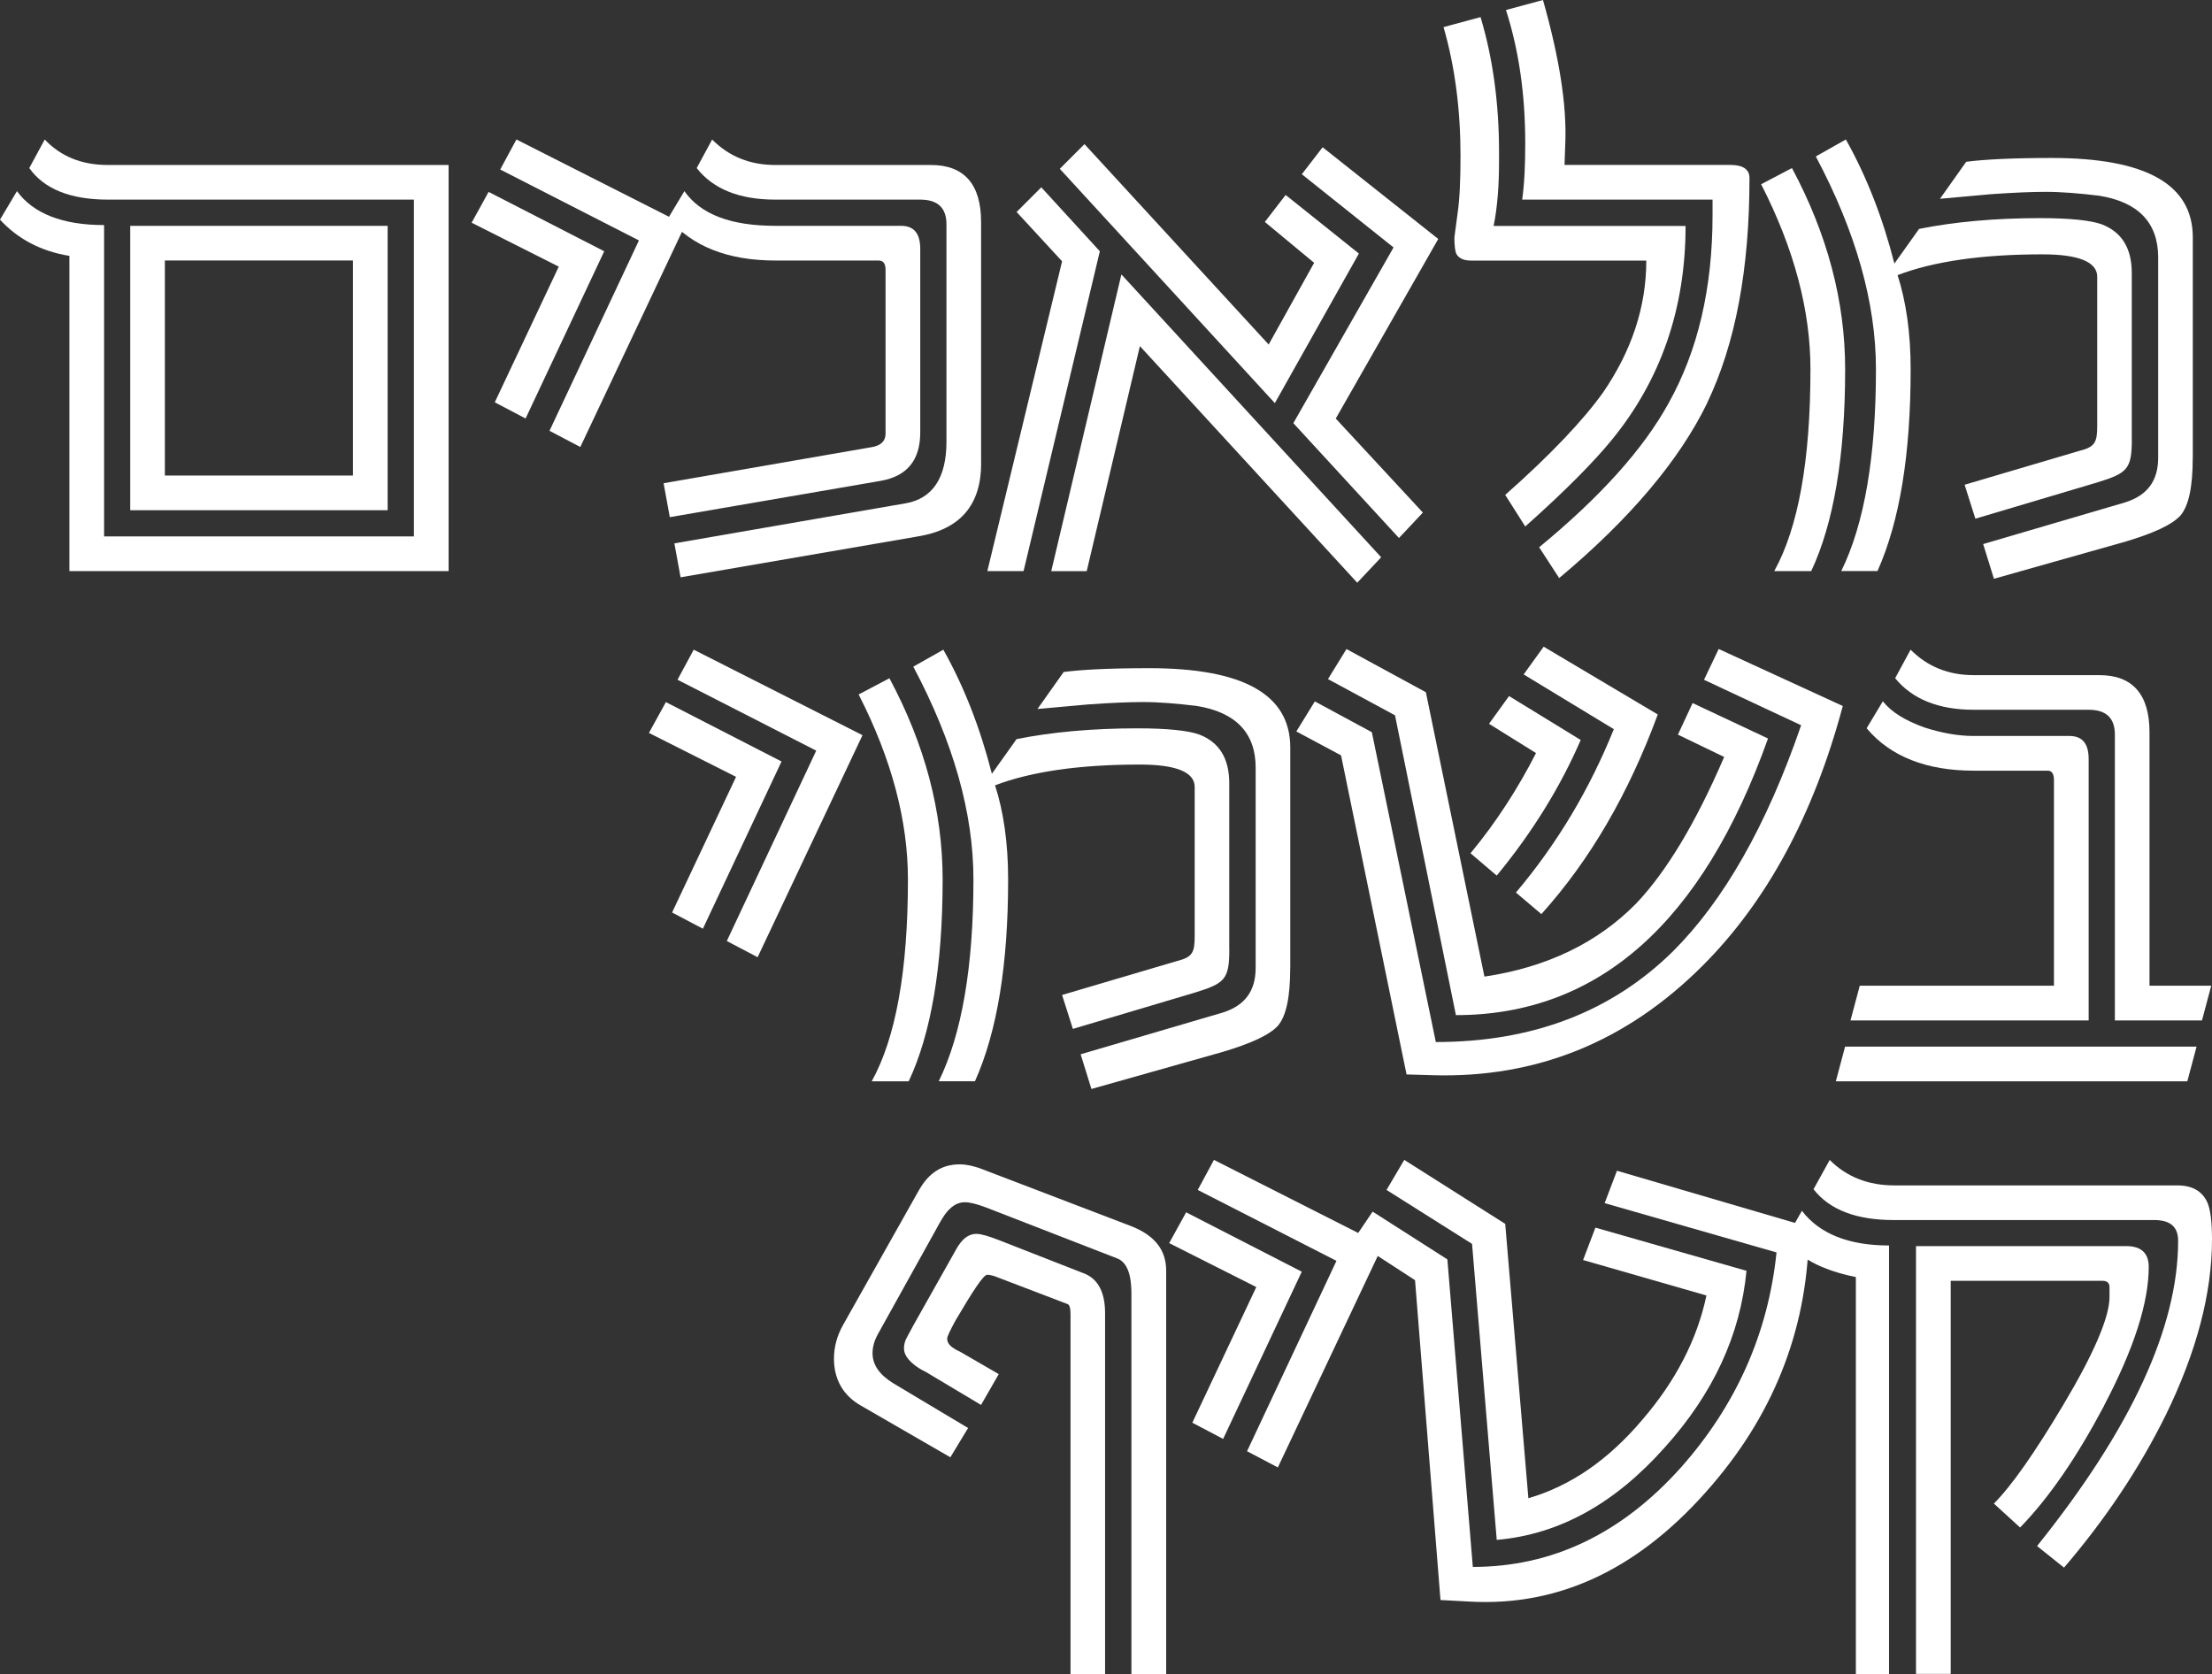
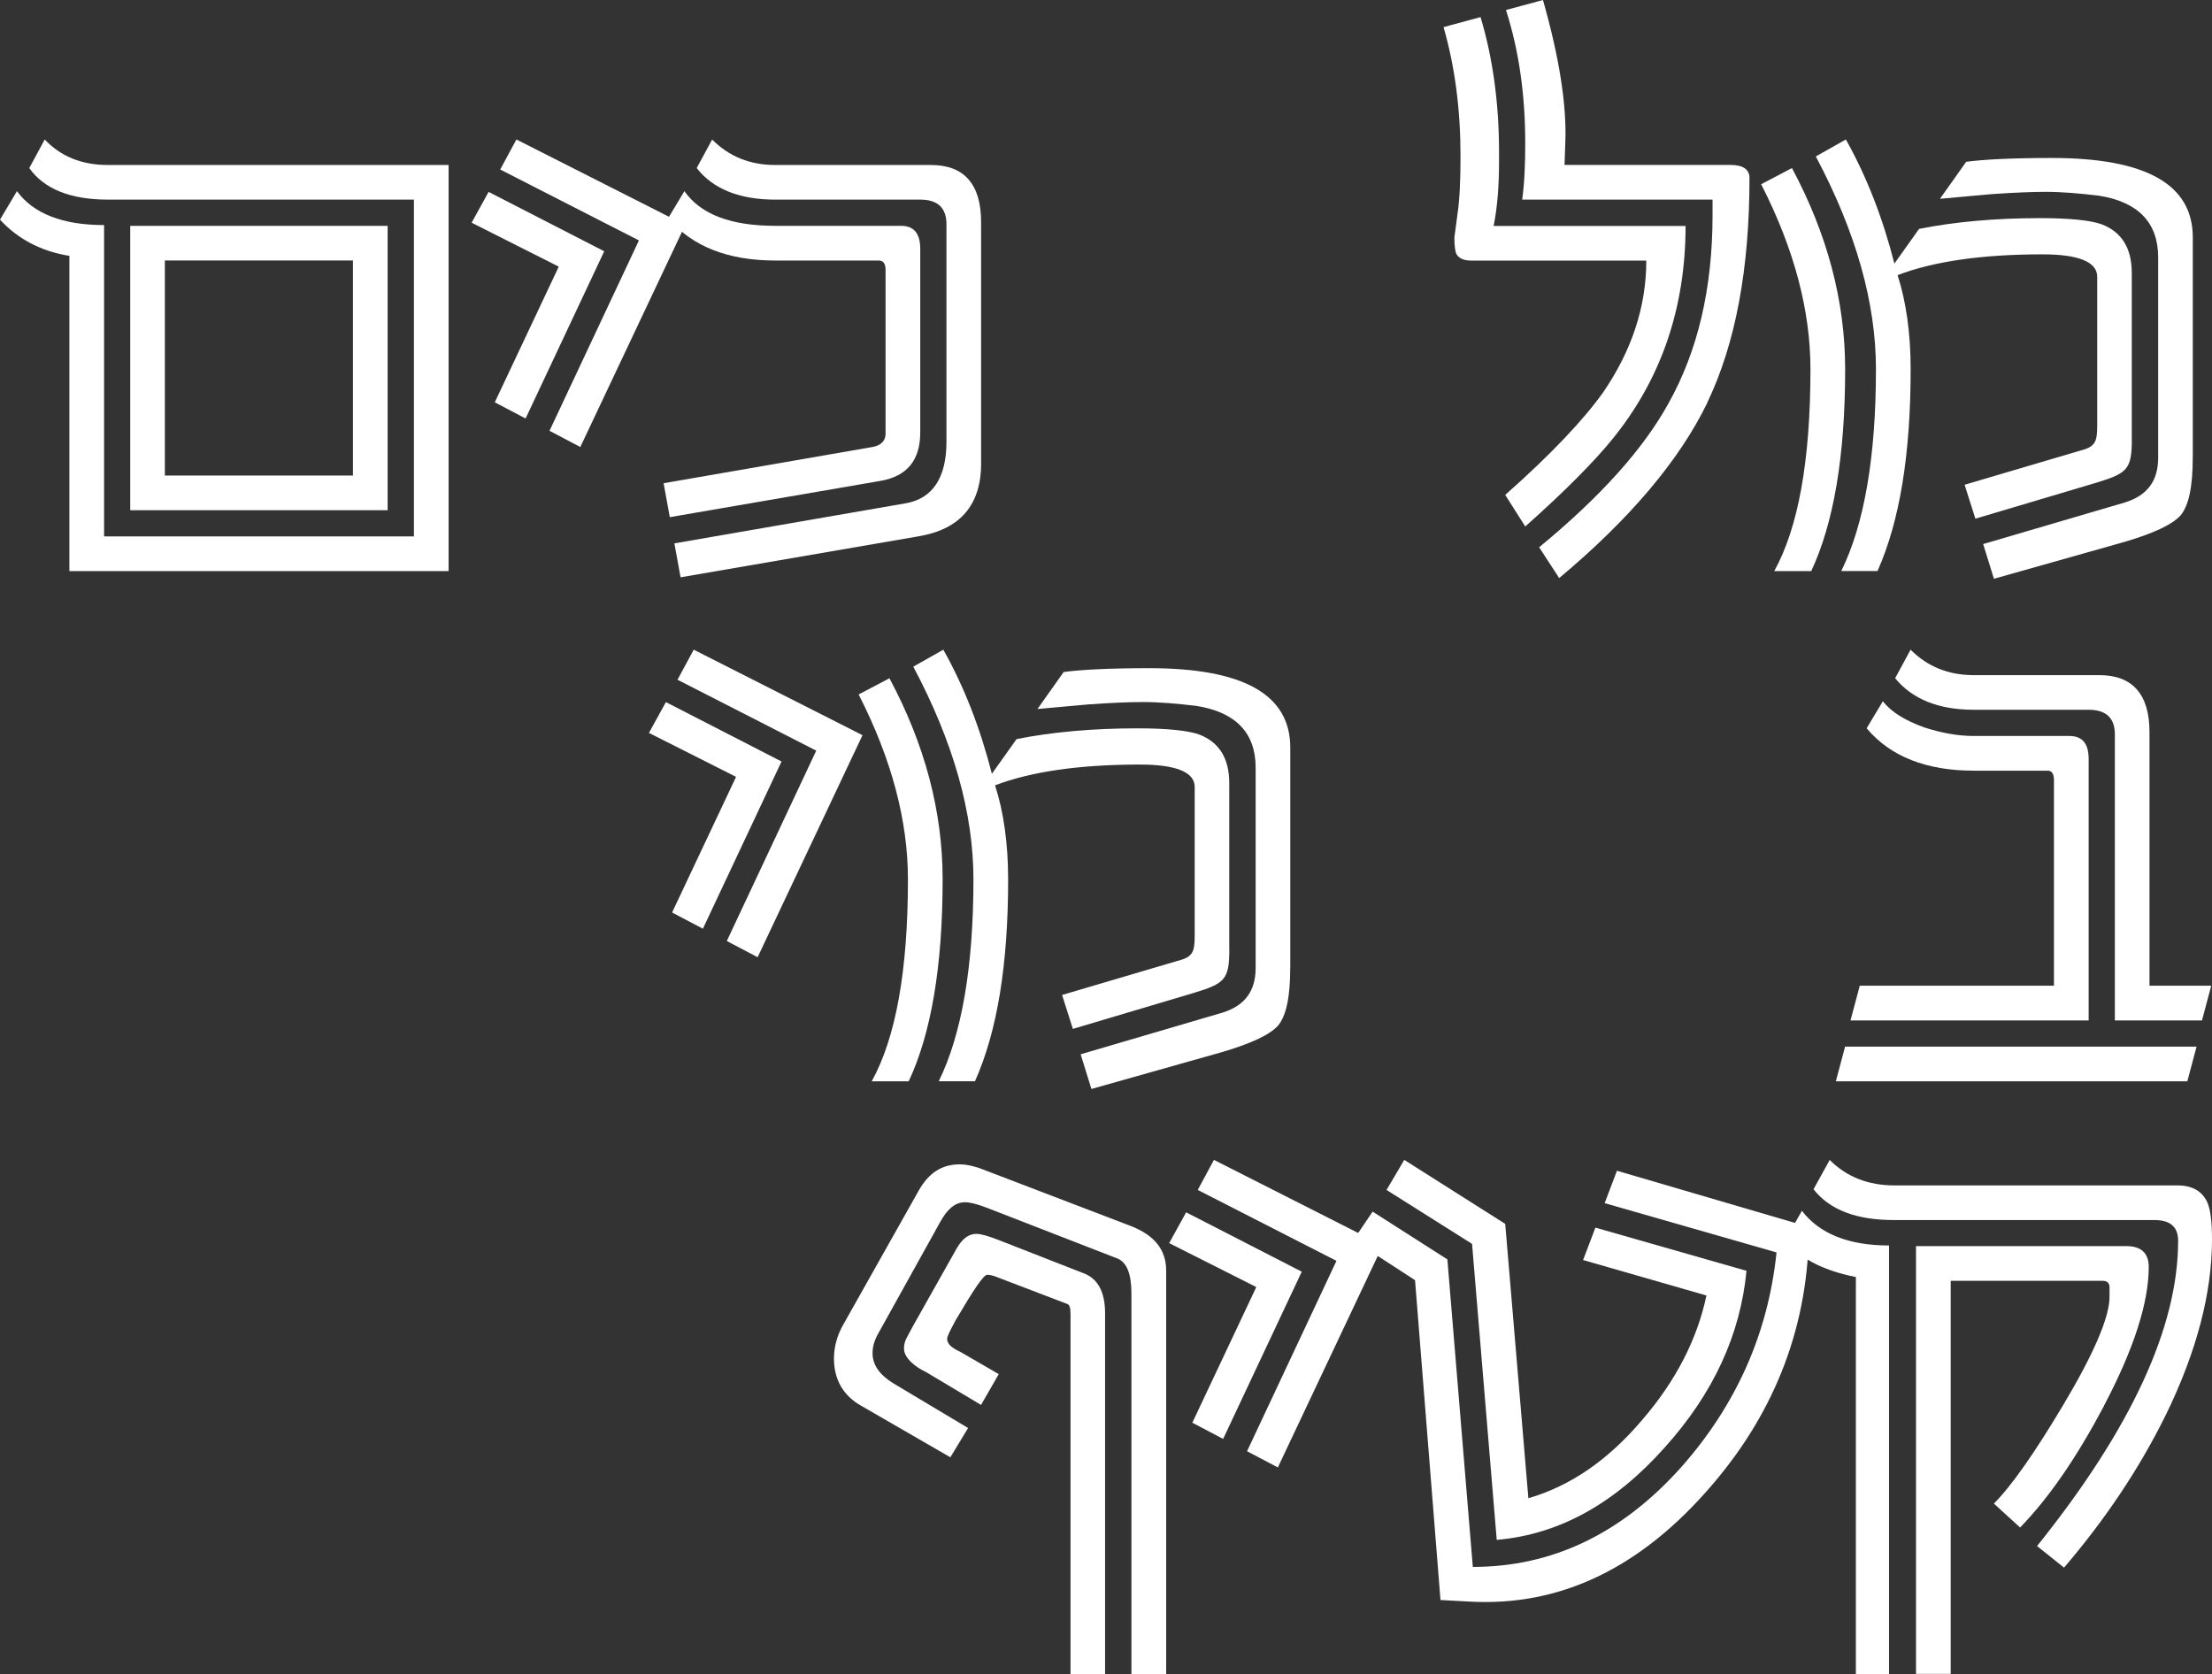
<svg xmlns="http://www.w3.org/2000/svg" id="Layer_2" data-name="Layer 2" viewBox="0 0 346.83 262.48">
  <rect x="0" y="0" width="346.83" height="262.48" fill="#333333" stroke="none" />
  <defs>
    <style>
      .cls-1 {
        fill: #fff;
        stroke-width: 0px;
      }
    </style>
  </defs>
  <g id="Layer_1-2" data-name="Layer 1">
    <g>
      <path class="cls-1" d="m70.33,89.55H10.88v-49.43c-4.47-.72-8.1-2.66-10.88-5.68l2.66-4.47c2.54,3.5,7.13,5.32,13.66,5.32v48.82h48.58V31.3H16.92c-5.92,0-10.03-1.69-12.33-4.95l2.42-4.47c2.54,2.66,5.8,3.99,9.91,3.99h53.42v63.69Zm-9.55-9.55H20.42v-44.59h40.36v44.59Zm-5.44-5.44v-33.72h-29.49v33.72h29.49Z" />
      <path class="cls-1" d="m94.74,39.4l-12.33,26.22-4.83-2.54,10.03-21.27-13.66-6.89,2.66-4.83,18.13,9.31Zm12.69-4.11l-16.44,34.8-4.83-2.54,14.02-29.85-21.75-11.12,2.54-4.71,26.47,13.41Z" />
      <path class="cls-1" d="m144.29,67.8c0,4.35-2.05,6.89-6.28,7.61l-32.99,5.68-.97-5.32,32.75-5.68c1.33-.24,2.05-.97,2.05-2.05v-25.74c0-.97-.36-1.45-1.09-1.45h-16.19c-7.37,0-13.05-2.18-16.8-6.65l2.54-4.23c2.54,3.63,7.25,5.44,14.26,5.44h19.7c2.05,0,3.02,1.21,3.02,3.63v28.76Zm9.55,4.83c0,6.53-3.26,10.39-9.91,11.48l-37.22,6.41-.97-5.32,36.25-6.28c4.23-.73,6.41-3.99,6.41-9.67v-34.08c0-2.54-1.33-3.87-4.11-3.87h-22.72c-5.68,0-9.79-1.69-12.33-4.95l2.42-4.47c2.66,2.66,5.92,3.99,9.91,3.99h24.41c5.2,0,7.85,3.02,7.85,8.94v37.83Z" />
-       <path class="cls-1" d="m172.45,39.4l-11.96,50.15h-5.68l11.72-48.58-7.13-7.73,3.87-3.87,9.18,10.03Zm44.11,47.98l-3.75,3.99-34.08-37.1-8.34,35.29h-5.56l11-46.53,40.73,44.35Zm-3.5-47.61l-13.17,23.44-33.72-36.74,3.87-3.87,28.88,31.42,7.13-12.81-7.73-6.41,3.26-4.23,11.48,9.18Zm12.45-2.3l-16.07,28.16,13.66,14.74-3.75,3.99-16.56-18.01,15.71-27.55-14.38-11.48,3.26-4.23,18.13,14.38Z" />
      <path class="cls-1" d="m264.29,35.41c0,12.93-3.87,24.17-11.6,33.6-2.66,3.26-7.13,7.85-13.54,13.54l-3.14-4.95c7.25-6.41,12.33-11.84,15.35-16.07,4.47-6.53,6.77-13.41,6.77-20.67h-27.43c-1.21,0-1.93-.36-2.3-.97-.24-.36-.36-1.33-.36-2.66l.48-3.62c.36-2.42.48-5.44.48-9.18,0-7.13-.85-13.9-2.66-20.18l5.8-1.57c1.93,6.4,2.9,13.54,2.9,21.15v1.45c0,3.75-.24,7.13-.85,10.15h30.09Zm3.38,27.8c-4.35,8.94-12.08,18.13-23.2,27.43l-3.14-4.83c9.55-7.86,16.31-15.35,20.3-22.6,4.59-8.22,6.89-18.01,6.89-29.49v-2.42h-29.85c.36-2.54.48-5.56.48-8.82,0-7.61-.97-14.5-3.02-20.91l5.8-1.57c2.54,8.94,3.75,16.44,3.5,22.48l-.12,3.38h25.98c2.05,0,3.02.72,3.02,2.05,0,14.26-2.18,25.98-6.65,35.29Z" />
      <path class="cls-1" d="m283.99,89.55h-5.8c3.75-6.77,5.68-17.28,5.68-31.66,0-9.18-2.54-18.85-7.73-29l4.83-2.54c5.56,10.39,8.34,20.91,8.34,31.54,0,13.66-1.81,24.17-5.32,31.66Zm50.27-20.67c0,4.71-.73,5.32-5.44,6.77l-19.09,5.68-1.69-5.32,18.01-5.32c2.42-.6,2.78-1.33,2.78-3.87v-23.44c0-2.3-2.9-3.5-8.58-3.5-9.43,0-17.04,1.09-22.72,3.26,1.33,4.11,2.05,9.06,2.05,14.74,0,13.29-1.69,23.81-5.2,31.66h-5.68c3.63-7.37,5.44-18.01,5.44-31.66,0-10.39-3.14-21.51-9.43-33.35l4.71-2.66c3.26,5.8,5.8,12.33,7.61,19.46l3.87-5.44c5.44-1.09,11.84-1.69,18.97-1.69,4.71,0,7.98.36,9.67.97,3.14,1.21,4.71,3.75,4.71,7.61v26.1Zm9.55,2.9c0,4.47-.6,7.49-1.93,9.06-1.33,1.45-4.23,2.78-8.7,4.11l-20.54,5.8-1.69-5.44,22.24-6.53c3.5-1.09,5.2-3.38,5.2-7.01v-31.42c0-5.44-3.14-8.7-9.31-9.67-3.02-.36-5.8-.6-8.34-.6-2.18,0-4.96.12-8.46.36l-8.1.73,4.11-5.8c2.66-.36,7.13-.6,13.41-.6,14.74,0,22.12,4.11,22.12,12.45v34.56Z" />
      <path class="cls-1" d="m122.54,119.4l-12.33,26.22-4.83-2.54,10.03-21.27-13.66-6.89,2.66-4.83,18.13,9.31Zm12.69-4.11l-16.44,34.8-4.83-2.54,14.02-29.85-21.75-11.12,2.54-4.71,26.47,13.41Z" />
      <path class="cls-1" d="m142.48,169.55h-5.8c3.75-6.77,5.68-17.28,5.68-31.66,0-9.18-2.54-18.85-7.73-29l4.83-2.54c5.56,10.39,8.34,20.91,8.34,31.54,0,13.66-1.81,24.17-5.32,31.66Zm50.27-20.67c0,4.71-.73,5.32-5.44,6.77l-19.09,5.68-1.69-5.32,18.01-5.32c2.42-.6,2.78-1.33,2.78-3.87v-23.44c0-2.3-2.9-3.5-8.58-3.5-9.43,0-17.04,1.09-22.72,3.26,1.33,4.11,2.05,9.06,2.05,14.74,0,13.29-1.69,23.81-5.2,31.66h-5.68c3.62-7.37,5.44-18.01,5.44-31.66,0-10.39-3.14-21.51-9.43-33.35l4.71-2.66c3.26,5.8,5.8,12.33,7.61,19.46l3.87-5.44c5.44-1.09,11.84-1.69,18.97-1.69,4.71,0,7.98.36,9.67.97,3.14,1.21,4.71,3.75,4.71,7.61v26.1Zm9.55,2.9c0,4.47-.6,7.49-1.93,9.06-1.33,1.45-4.23,2.78-8.7,4.11l-20.54,5.8-1.69-5.44,22.24-6.53c3.5-1.09,5.2-3.38,5.2-7.01v-31.42c0-5.44-3.14-8.7-9.31-9.67-3.02-.36-5.8-.6-8.34-.6-2.18,0-4.95.12-8.46.36l-8.1.73,4.11-5.8c2.66-.36,7.13-.6,13.41-.6,14.74,0,22.12,4.11,22.12,12.45v34.56Z" />
-       <path class="cls-1" d="m288.94,110.7c-4.59,17.16-11.96,30.7-21.99,40.73-11.96,11.96-26.1,17.64-42.3,17.16l-4.11-.12-10.27-50.03-7.01-3.75,2.9-4.71,8.94,4.83,10.03,48.58c15.11,0,27.55-4.71,37.22-14.26,7.86-7.85,14.62-19.58,20.06-35.41l-15.23-7.13,2.3-4.83,19.46,8.94Zm-11.72,5.08c-10.27,28.88-26.59,43.39-48.94,43.39l-9.55-47.01-10.51-5.68,2.9-4.71,12.45,6.77,9.18,44.59c9.79-1.45,17.77-5.32,23.81-11.48,4.71-4.96,9.31-12.57,13.78-22.96l-7.25-3.5,2.3-4.95,11.84,5.56Zm-29.37.24c-3.14,7.25-7.49,14.38-13.17,21.27l-4.11-3.5c4.11-4.96,7.49-10.27,10.27-15.71l-7.37-4.59,3.14-4.35,11.24,6.89Zm12.08-3.99c-4.59,12.45-10.63,22.84-18.25,31.3l-3.99-3.38c6.53-7.73,11.6-16.31,15.35-25.62l-14.14-8.58,3.14-4.35,17.89,10.63Z" />
      <path class="cls-1" d="m344.41,164.11l-1.45,5.44h-55.11l1.45-5.44h55.11Zm-16.92-4.11h-37.34l1.45-5.44h30.45v-32.27c0-.97-.36-1.45-.97-1.45h-11.6c-7.37,0-13.05-2.18-16.8-6.65l2.54-4.23c1.33,1.69,3.5,3.02,6.53,4.11,2.66.85,5.2,1.33,7.73,1.33h14.99c2.05,0,3.02,1.21,3.02,3.63v40.97Zm19.22-5.44l-1.45,5.44h-13.66v-44.84c0-2.54-1.33-3.87-4.11-3.87h-18.01c-5.56,0-9.67-1.69-12.33-4.95l2.42-4.47c2.66,2.66,5.92,3.99,9.91,3.99h19.7c5.2,0,7.85,3.02,7.85,8.94v39.76h9.67Z" />
      <path class="cls-1" d="m182.84,262.48h-5.44v-59.7c0-3.02-.72-4.83-2.17-5.44l-20.54-7.98c-1.57-.6-2.66-.85-3.38-.85-1.09,0-1.93.48-2.78,1.45-.36.36-.97,1.33-1.81,2.9l-9.06,16.31c-.6,1.09-.85,2.05-.85,3.02,0,1.81,1.09,3.38,3.26,4.71l11.72,7.01-2.78,4.59-14.02-8.1c-2.78-1.57-4.23-4.11-4.23-7.37,0-1.81.48-3.62,1.45-5.32l11.84-21.03c1.57-2.78,3.63-4.11,6.41-4.11,1.09,0,2.05.24,3.14.6l23.69,9.06c3.75,1.45,5.56,3.75,5.56,7.01v63.2Zm-9.55,0h-5.44v-56.44c0-.85-.12-1.45-.48-1.57l-10.76-4.11c-.85-.36-1.45-.48-1.81-.48-.6,0-2.18,2.42-4.96,7.13-.85,1.57-1.33,2.54-1.33,2.9,0,.85.73,1.45,2.05,2.05l6.04,3.5-2.78,4.83-8.7-5.2c-1.33-.6-3.38-2.05-3.38-3.62,0-.6.12-1.21.48-1.81l.97-1.81,6.53-11.6c.6-1.09,1.57-2.78,3.38-2.78.73,0,1.93.36,3.5.97l13.29,5.2c2.3.85,3.38,3.02,3.38,6.28v56.56Z" />
      <path class="cls-1" d="m204.11,199.4l-12.33,26.22-4.83-2.54,10.03-21.27-13.66-6.89,2.66-4.83,18.13,9.31Zm12.69-4.11l-16.44,34.8-4.83-2.54,14.02-29.85-21.75-11.12,2.54-4.71,26.47,13.41Z" />
      <path class="cls-1" d="m283.63,192.39c0,15.11-5.08,28.64-15.11,40.36-11.12,13.05-23.81,19.21-38.19,18.37l-4.47-.24-3.99-50.15-9.67-6.28,3.02-4.47,11.72,7.49,3.99,48.22c12.45,0,23.32-5.2,32.63-15.59,8.58-9.67,13.66-20.91,14.99-33.72l-26.95-7.73,1.93-5.08,30.09,8.82Zm-9.79,6.89c-.97,10.03-5.2,19.21-12.81,27.67-7.85,8.82-16.56,13.66-26.35,14.5l-3.87-46.41-13.41-8.46,2.78-4.71,15.83,10.03,3.63,43.02c6.65-1.93,12.57-6.04,17.89-12.33,5.2-6.04,8.58-12.57,10.03-19.46l-19.34-5.56,1.93-5.08,23.69,6.77Z" />
      <path class="cls-1" d="m296.19,262.48h-5.2v-62.24c-5.44-1.09-9.18-3.14-11-5.92l2.54-4.47c2.78,3.63,7.37,5.44,13.66,5.44v67.19Zm43.39-40.61c-4.11,8.34-9.43,16.31-15.95,23.93l-4.23-3.38c14.74-18.37,22.12-34.32,22.12-47.86,0-2.18-1.21-3.26-3.75-3.26h-40.85c-5.8,0-10.03-1.57-12.57-4.83l2.54-4.59c2.66,2.66,6.04,3.99,10.15,3.99h44.35c2.3,0,3.87.85,4.71,2.66.48,1.09.73,3.02.73,5.8,0,8.46-2.42,17.64-7.25,27.55Zm-9.67-1.45c-4.23,7.98-8.58,14.38-13.17,19.09l-4.11-3.75c2.78-2.78,6.41-7.98,10.88-15.47,4.83-8.1,7.25-13.78,7.25-16.92v-1.57c0-.6-.36-.97-1.09-.97h-23.81v61.63h-5.44v-67.07h32.99c2.3,0,3.5,1.09,3.5,3.26,0,5.56-2.3,12.81-7.01,21.75Z" />
    </g>
  </g>
</svg>